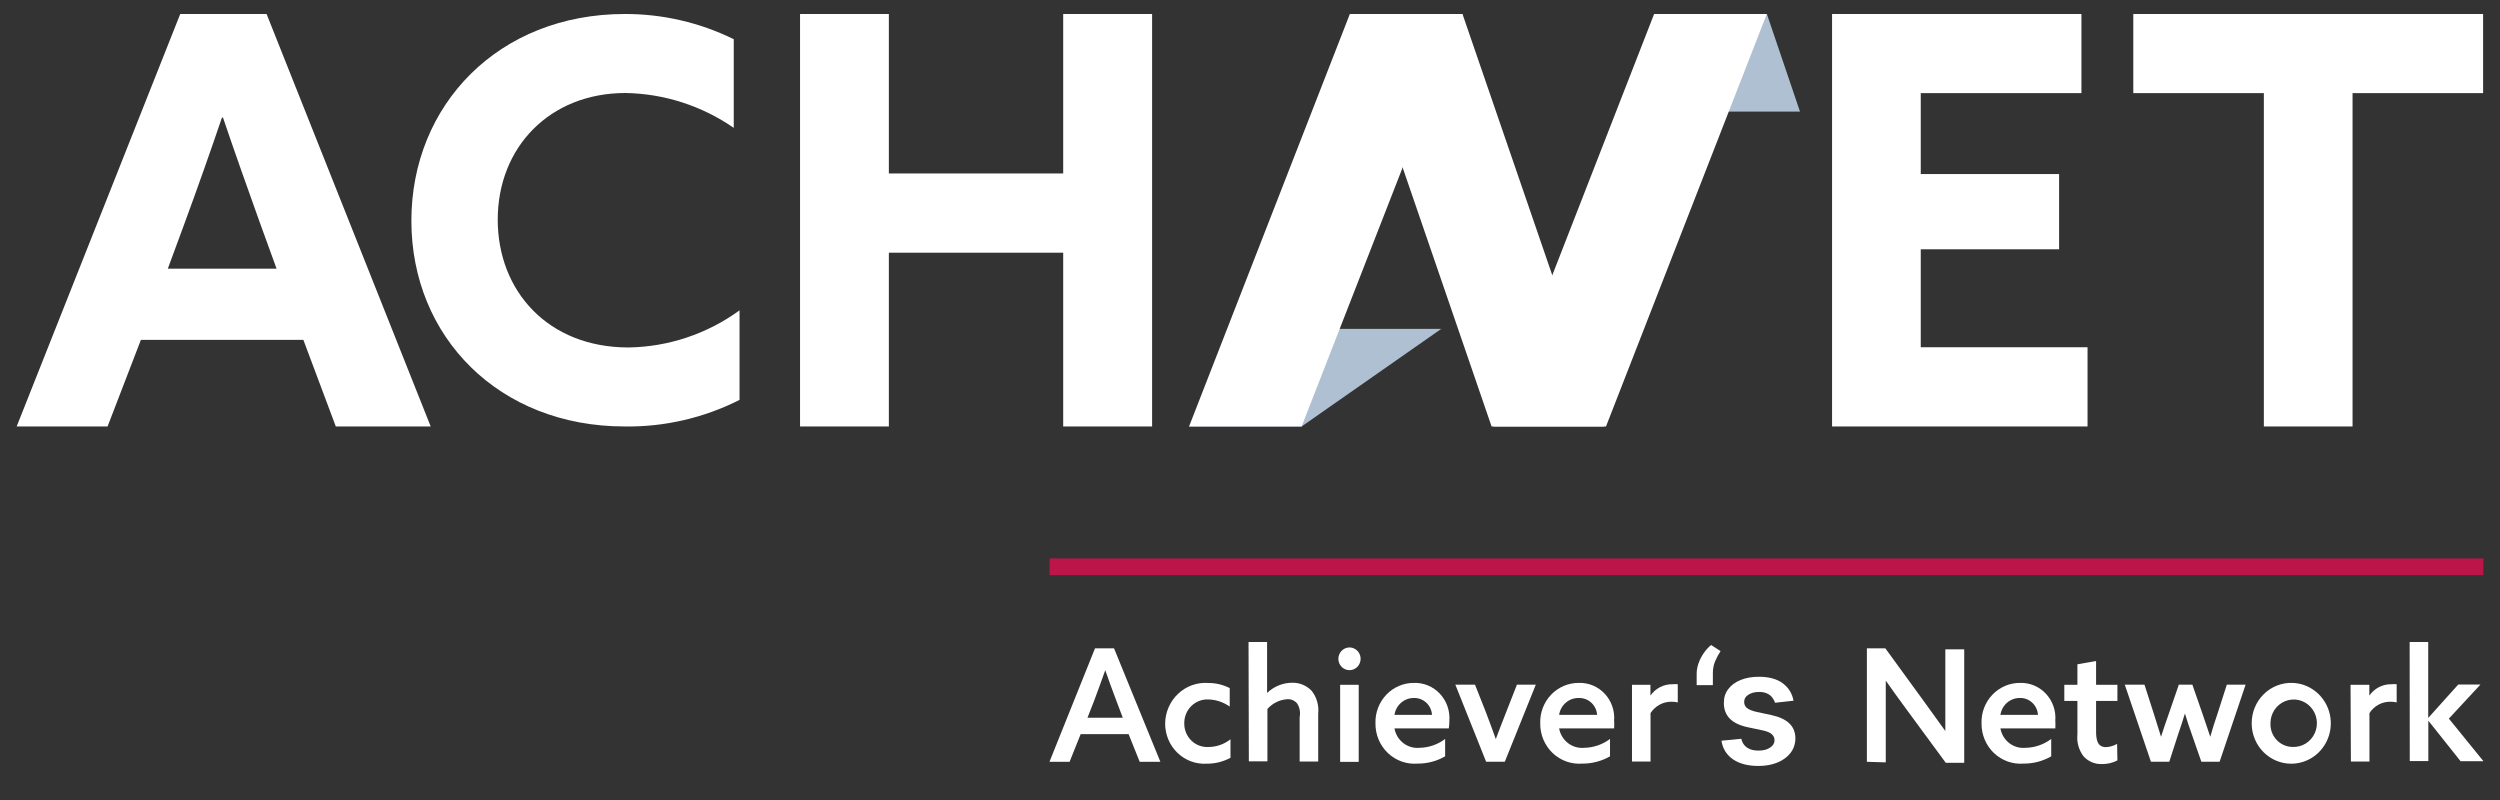
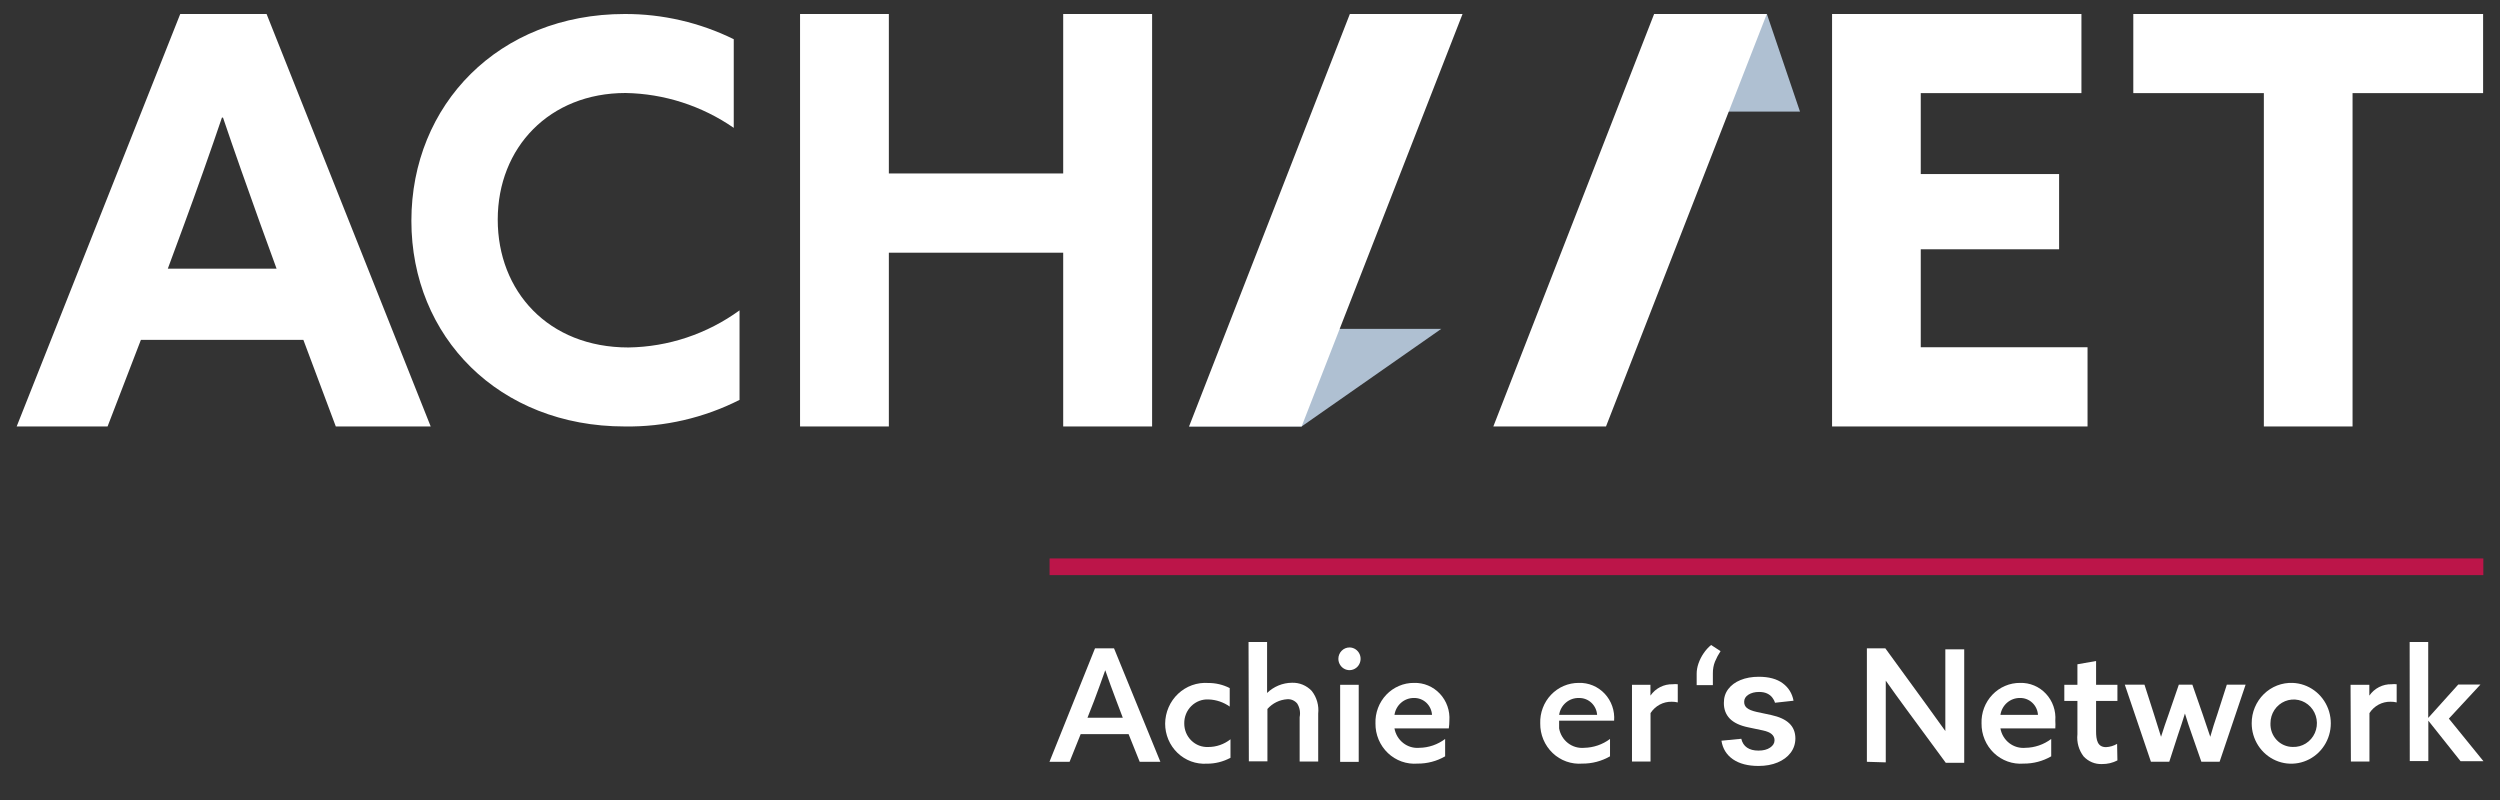
<svg xmlns="http://www.w3.org/2000/svg" width="150" height="48" viewBox="0 0 150 48" fill="none">
  <rect x="0" y="0" width="150" height="48" fill="#333333" stroke="none" />
  <path d="M149 33.507H62.975V34.507H149V33.507Z" fill="#BC1549" />
  <path d="M10.814 0.84L1 25.588H6.454L8.454 20.392H18.202L20.148 25.588H25.842L15.995 0.84H10.814ZM10.068 16.122L11.041 13.486C11.808 11.403 12.681 8.937 13.315 7.058H13.381C14.015 8.937 14.888 11.403 15.588 13.35L16.595 16.122H10.068Z" fill="white" />
  <path d="M29.864 13.18C29.864 8.835 32.984 5.58 37.531 5.58C39.849 5.619 42.105 6.345 44.025 7.671V2.352C41.985 1.35 39.748 0.833 37.484 0.84C29.917 0.84 24.683 6.288 24.683 13.248C24.683 20.208 29.93 25.588 37.484 25.588C39.871 25.622 42.232 25.076 44.372 23.994V18.621C42.422 20.038 40.097 20.814 37.705 20.848C32.884 20.848 29.864 17.464 29.864 13.18Z" fill="white" />
  <path d="M69.126 0.84H63.805H63.792V10.408H53.331V0.84H48.003V25.588H53.331V15.162H63.792V25.588H63.805H69.126V0.84Z" fill="white" />
  <path d="M115.245 14.957H123.546V10.443H115.245V5.587H124.886V0.84H109.924V25.588H125.252V20.835H115.245V14.957Z" fill="white" />
  <path d="M127.998 0.84V5.587H135.831V25.588H141.153V5.587H148.986V0.84H127.998Z" fill="white" />
  <path d="M77.957 19.731H86.478L78.097 25.588H71.343L77.957 19.731Z" fill="#AFC0D2" />
-   <path d="M89.495 25.588H96.256L87.749 0.84H80.994L89.495 25.588Z" fill="white" />
  <path d="M101.246 6.697H108L106.013 0.84H99.252L101.246 6.697Z" fill="#AFC0D2" />
  <path d="M96.36 25.588H89.6L99.247 0.84H106.008L96.36 25.588Z" fill="white" />
  <path d="M78.097 25.588H71.343L80.991 0.84H87.752L78.097 25.588Z" fill="white" />
  <path d="M69.622 45.708H68.382L67.715 44.046H64.841L64.175 45.708H62.968L65.701 38.898H66.841L69.622 45.708ZM65.248 43.066H67.368L66.981 42.044C66.748 41.431 66.528 40.825 66.315 40.212C66.088 40.846 65.881 41.431 65.648 42.044L65.248 43.066Z" fill="white" />
  <path d="M73.829 45.467C73.392 45.703 72.904 45.825 72.409 45.821C72.088 45.841 71.766 45.794 71.463 45.683C71.161 45.571 70.884 45.397 70.649 45.172C70.415 44.947 70.228 44.675 70.101 44.373C69.974 44.071 69.908 43.746 69.909 43.417C69.912 43.08 69.982 42.747 70.116 42.439C70.249 42.131 70.443 41.855 70.686 41.626C70.928 41.398 71.214 41.222 71.525 41.111C71.837 41 72.167 40.955 72.496 40.979C72.942 40.976 73.383 41.081 73.783 41.285V42.395C73.41 42.131 72.97 41.982 72.516 41.967C72.325 41.956 72.135 41.986 71.956 42.054C71.778 42.123 71.615 42.228 71.478 42.363C71.341 42.499 71.232 42.662 71.16 42.842C71.087 43.022 71.052 43.215 71.056 43.41C71.055 43.601 71.092 43.79 71.164 43.965C71.237 44.141 71.344 44.3 71.479 44.431C71.614 44.563 71.773 44.666 71.948 44.733C72.123 44.799 72.309 44.829 72.496 44.82C72.978 44.821 73.447 44.658 73.829 44.357V45.467Z" fill="white" />
  <path d="M74.912 38.52H76.025V41.578C76.427 41.19 76.958 40.971 77.512 40.965C77.733 40.957 77.954 40.996 78.16 41.08C78.365 41.165 78.551 41.293 78.705 41.456C78.854 41.646 78.965 41.864 79.031 42.097C79.098 42.331 79.118 42.576 79.092 42.818V45.691H77.979V43.029C78.037 42.747 77.984 42.453 77.832 42.212C77.76 42.125 77.67 42.056 77.568 42.011C77.467 41.966 77.356 41.946 77.245 41.953C76.785 41.979 76.354 42.19 76.045 42.538V45.678H74.931L74.912 38.52Z" fill="white" />
  <path d="M80.969 38.847C81.101 38.847 81.23 38.887 81.34 38.962C81.449 39.037 81.535 39.143 81.585 39.267C81.636 39.392 81.649 39.529 81.623 39.661C81.597 39.793 81.534 39.914 81.441 40.01C81.347 40.105 81.228 40.17 81.099 40.196C80.97 40.222 80.836 40.209 80.714 40.157C80.592 40.106 80.488 40.018 80.415 39.906C80.342 39.794 80.302 39.663 80.302 39.528C80.302 39.348 80.373 39.174 80.498 39.047C80.623 38.919 80.792 38.847 80.969 38.847ZM80.409 41.088H81.523V45.712H80.409V41.088Z" fill="white" />
  <path d="M83.668 43.704C83.73 44.054 83.917 44.367 84.194 44.582C84.47 44.798 84.815 44.9 85.162 44.869C85.719 44.861 86.26 44.675 86.708 44.338V45.38C86.204 45.671 85.634 45.821 85.055 45.816C84.73 45.842 84.404 45.799 84.097 45.69C83.79 45.58 83.508 45.407 83.27 45.18C83.033 44.953 82.844 44.678 82.716 44.372C82.588 44.067 82.524 43.737 82.528 43.405C82.517 43.088 82.569 42.773 82.681 42.477C82.792 42.182 82.961 41.913 83.177 41.685C83.393 41.458 83.652 41.278 83.938 41.156C84.224 41.033 84.531 40.971 84.841 40.974C85.131 40.965 85.418 41.019 85.686 41.131C85.954 41.243 86.195 41.412 86.395 41.626C86.595 41.84 86.749 42.094 86.846 42.372C86.944 42.65 86.983 42.947 86.962 43.241C86.961 43.396 86.95 43.551 86.928 43.704H83.668ZM85.921 42.894C85.904 42.614 85.781 42.352 85.579 42.162C85.376 41.973 85.109 41.872 84.835 41.879C84.553 41.876 84.28 41.977 84.066 42.164C83.851 42.35 83.71 42.609 83.668 42.894H85.921Z" fill="white" />
-   <path d="M87.321 41.081H88.501L89.168 42.77C89.362 43.281 89.555 43.799 89.748 44.344C89.955 43.799 90.135 43.315 90.348 42.784L91.015 41.081H92.148L90.288 45.706H89.168L87.321 41.081Z" fill="white" />
-   <path d="M93.547 43.705C93.611 44.056 93.8 44.37 94.079 44.586C94.358 44.801 94.706 44.902 95.054 44.869C95.611 44.858 96.151 44.673 96.601 44.338V45.38C96.094 45.67 95.522 45.821 94.941 45.816C94.616 45.842 94.29 45.799 93.983 45.69C93.676 45.581 93.394 45.407 93.156 45.18C92.919 44.953 92.73 44.678 92.602 44.372C92.474 44.067 92.41 43.737 92.414 43.405C92.403 43.088 92.455 42.773 92.567 42.478C92.678 42.182 92.847 41.913 93.063 41.686C93.279 41.459 93.538 41.278 93.824 41.156C94.11 41.034 94.417 40.972 94.727 40.974C95.017 40.964 95.305 41.017 95.573 41.129C95.841 41.241 96.084 41.41 96.284 41.624C96.484 41.838 96.637 42.092 96.734 42.371C96.832 42.65 96.87 42.947 96.847 43.242C96.858 43.396 96.858 43.55 96.847 43.705H93.547ZM95.827 42.894C95.809 42.615 95.685 42.354 95.483 42.165C95.281 41.976 95.015 41.874 94.741 41.88C94.454 41.87 94.175 41.968 93.955 42.155C93.734 42.342 93.59 42.605 93.547 42.894H95.827Z" fill="white" />
+   <path d="M93.547 43.705C93.611 44.056 93.8 44.37 94.079 44.586C94.358 44.801 94.706 44.902 95.054 44.869C95.611 44.858 96.151 44.673 96.601 44.338V45.38C96.094 45.67 95.522 45.821 94.941 45.816C94.616 45.842 94.29 45.799 93.983 45.69C93.676 45.581 93.394 45.407 93.156 45.18C92.919 44.953 92.73 44.678 92.602 44.372C92.474 44.067 92.41 43.737 92.414 43.405C92.403 43.088 92.455 42.773 92.567 42.478C92.678 42.182 92.847 41.913 93.063 41.686C93.279 41.459 93.538 41.278 93.824 41.156C94.11 41.034 94.417 40.972 94.727 40.974C95.017 40.964 95.305 41.017 95.573 41.129C95.841 41.241 96.084 41.41 96.284 41.624C96.484 41.838 96.637 42.092 96.734 42.371C96.832 42.65 96.87 42.947 96.847 43.242H93.547ZM95.827 42.894C95.809 42.615 95.685 42.354 95.483 42.165C95.281 41.976 95.015 41.874 94.741 41.88C94.454 41.87 94.175 41.968 93.955 42.155C93.734 42.342 93.59 42.605 93.547 42.894H95.827Z" fill="white" />
  <path d="M97.919 41.089H99.026V41.736C99.176 41.519 99.376 41.344 99.609 41.225C99.842 41.106 100.099 41.048 100.359 41.055C100.461 41.042 100.564 41.042 100.666 41.055V42.145C100.546 42.116 100.423 42.102 100.299 42.104C100.049 42.099 99.802 42.159 99.58 42.278C99.359 42.397 99.171 42.572 99.032 42.785V45.693H97.919V41.089Z" fill="white" />
  <path d="M101.8 41.106V40.417C101.8 40.219 101.837 40.014 101.911 39.8C101.988 39.584 102.091 39.38 102.222 39.189C102.354 38.996 102.503 38.833 102.667 38.7L103.234 39.068C103.101 39.268 102.99 39.477 102.9 39.695C102.812 39.911 102.769 40.15 102.772 40.411V41.106H101.8Z" fill="white" />
  <path d="M107.612 42.043L106.499 42.165C106.467 42.052 106.412 41.947 106.333 41.848C106.257 41.749 106.154 41.669 106.023 41.608C105.893 41.547 105.733 41.517 105.544 41.517C105.29 41.517 105.076 41.572 104.903 41.682C104.732 41.793 104.648 41.935 104.65 42.111C104.648 42.262 104.703 42.384 104.815 42.479C104.93 42.573 105.119 42.651 105.382 42.711L106.266 42.9C106.756 43.006 107.121 43.174 107.359 43.403C107.6 43.632 107.721 43.933 107.723 44.304C107.721 44.63 107.626 44.918 107.437 45.167C107.25 45.415 106.99 45.608 106.657 45.748C106.324 45.887 105.942 45.957 105.51 45.957C104.876 45.957 104.366 45.824 103.979 45.559C103.592 45.291 103.361 44.919 103.287 44.442L104.478 44.327C104.532 44.561 104.647 44.738 104.822 44.857C104.997 44.976 105.226 45.036 105.507 45.036C105.797 45.036 106.03 44.976 106.205 44.857C106.383 44.738 106.472 44.59 106.472 44.415C106.472 44.267 106.414 44.144 106.3 44.047C106.187 43.951 106.012 43.876 105.773 43.825L104.89 43.639C104.392 43.536 104.025 43.361 103.786 43.116C103.548 42.869 103.43 42.556 103.432 42.178C103.43 41.859 103.516 41.582 103.692 41.349C103.87 41.112 104.116 40.93 104.431 40.802C104.748 40.672 105.113 40.606 105.527 40.606C106.134 40.606 106.612 40.736 106.961 40.994C107.312 41.253 107.529 41.603 107.612 42.043Z" fill="white" />
  <path d="M112.013 45.708V38.898H113.119L115.533 42.215C115.946 42.78 116.333 43.318 116.72 43.862C116.72 43.222 116.72 42.501 116.72 41.819V38.959H117.853V45.769H116.747L114.333 42.487C113.92 41.922 113.533 41.391 113.146 40.839C113.146 41.479 113.146 42.201 113.146 42.882V45.742L112.013 45.708Z" fill="white" />
  <path d="M120.025 43.704C120.087 44.055 120.276 44.369 120.553 44.585C120.831 44.8 121.178 44.902 121.526 44.869C122.083 44.861 122.624 44.675 123.073 44.338V45.38C122.569 45.671 121.997 45.821 121.419 45.816C121.094 45.842 120.768 45.799 120.461 45.69C120.154 45.58 119.872 45.406 119.634 45.18C119.397 44.953 119.207 44.678 119.08 44.372C118.952 44.066 118.888 43.737 118.892 43.405C118.881 43.088 118.933 42.773 119.044 42.477C119.157 42.182 119.325 41.912 119.542 41.685C119.758 41.458 120.017 41.278 120.302 41.156C120.588 41.033 120.896 40.971 121.205 40.974C121.495 40.965 121.782 41.019 122.05 41.131C122.317 41.243 122.558 41.412 122.757 41.626C122.957 41.84 123.11 42.094 123.207 42.373C123.303 42.651 123.342 42.947 123.319 43.241C123.329 43.395 123.329 43.55 123.319 43.704H120.025ZM122.278 42.894C122.262 42.614 122.139 42.352 121.936 42.163C121.734 41.973 121.467 41.872 121.193 41.879C120.911 41.876 120.638 41.977 120.423 42.163C120.209 42.35 120.068 42.609 120.025 42.894H122.278Z" fill="white" />
  <path d="M127.045 45.625C126.759 45.773 126.441 45.848 126.119 45.843C125.915 45.852 125.71 45.816 125.52 45.737C125.331 45.658 125.16 45.539 125.018 45.387C124.728 45.011 124.594 44.534 124.645 44.059V42.057H123.859V41.09H124.645V39.857L125.765 39.66V41.09H127.045V42.057H125.765V43.882C125.765 44.399 125.852 44.828 126.359 44.828C126.593 44.818 126.822 44.75 127.026 44.631L127.045 45.625Z" fill="white" />
  <path d="M127.488 41.081H128.669L129.235 42.845C129.382 43.302 129.522 43.751 129.662 44.207C129.796 43.778 129.975 43.254 130.122 42.845L130.729 41.081H131.542L132.156 42.845C132.323 43.329 132.476 43.792 132.616 44.207C132.742 43.758 132.889 43.288 133.043 42.845L133.609 41.081H134.736L133.176 45.706H132.082L131.522 44.099C131.369 43.676 131.223 43.227 131.096 42.811C130.97 43.227 130.829 43.649 130.676 44.099L130.156 45.706H129.056L127.488 41.081Z" fill="white" />
  <path d="M137.561 40.974C138.027 40.992 138.478 41.149 138.856 41.426C139.235 41.703 139.525 42.088 139.692 42.532C139.858 42.977 139.893 43.462 139.791 43.926C139.69 44.391 139.456 44.814 139.121 45.144C138.784 45.474 138.361 45.696 137.902 45.782C137.444 45.868 136.971 45.814 136.542 45.627C136.114 45.44 135.749 45.129 135.492 44.731C135.236 44.334 135.1 43.868 135.102 43.392C135.1 43.066 135.165 42.744 135.29 42.444C135.415 42.145 135.598 41.874 135.827 41.648C136.057 41.422 136.328 41.246 136.627 41.13C136.925 41.015 137.243 40.962 137.561 40.974ZM137.561 44.816C137.84 44.828 138.114 44.755 138.351 44.606C138.588 44.457 138.776 44.239 138.891 43.981C139.005 43.722 139.042 43.434 138.995 43.154C138.948 42.874 138.82 42.615 138.628 42.409C138.436 42.204 138.188 42.062 137.916 42.002C137.644 41.942 137.361 41.967 137.103 42.072C136.845 42.178 136.623 42.36 136.467 42.595C136.311 42.831 136.228 43.108 136.228 43.392C136.22 43.576 136.249 43.76 136.311 43.932C136.375 44.105 136.472 44.262 136.597 44.395C136.721 44.528 136.871 44.634 137.037 44.706C137.202 44.778 137.381 44.816 137.561 44.816Z" fill="white" />
  <path d="M141.033 41.089H142.16V41.736C142.31 41.519 142.51 41.344 142.743 41.225C142.975 41.106 143.233 41.048 143.493 41.055C143.595 41.042 143.698 41.042 143.8 41.055V42.145C143.681 42.116 143.557 42.102 143.433 42.104C143.183 42.099 142.936 42.159 142.714 42.278C142.493 42.397 142.305 42.572 142.167 42.785V45.693H141.054L141.033 41.089Z" fill="white" />
  <path d="M144.579 38.52H145.693V43.076L147.493 41.074H148.826L146.932 43.117L149.006 45.671H147.633L145.7 43.24V45.664H144.586L144.579 38.52Z" fill="white" />
</svg>